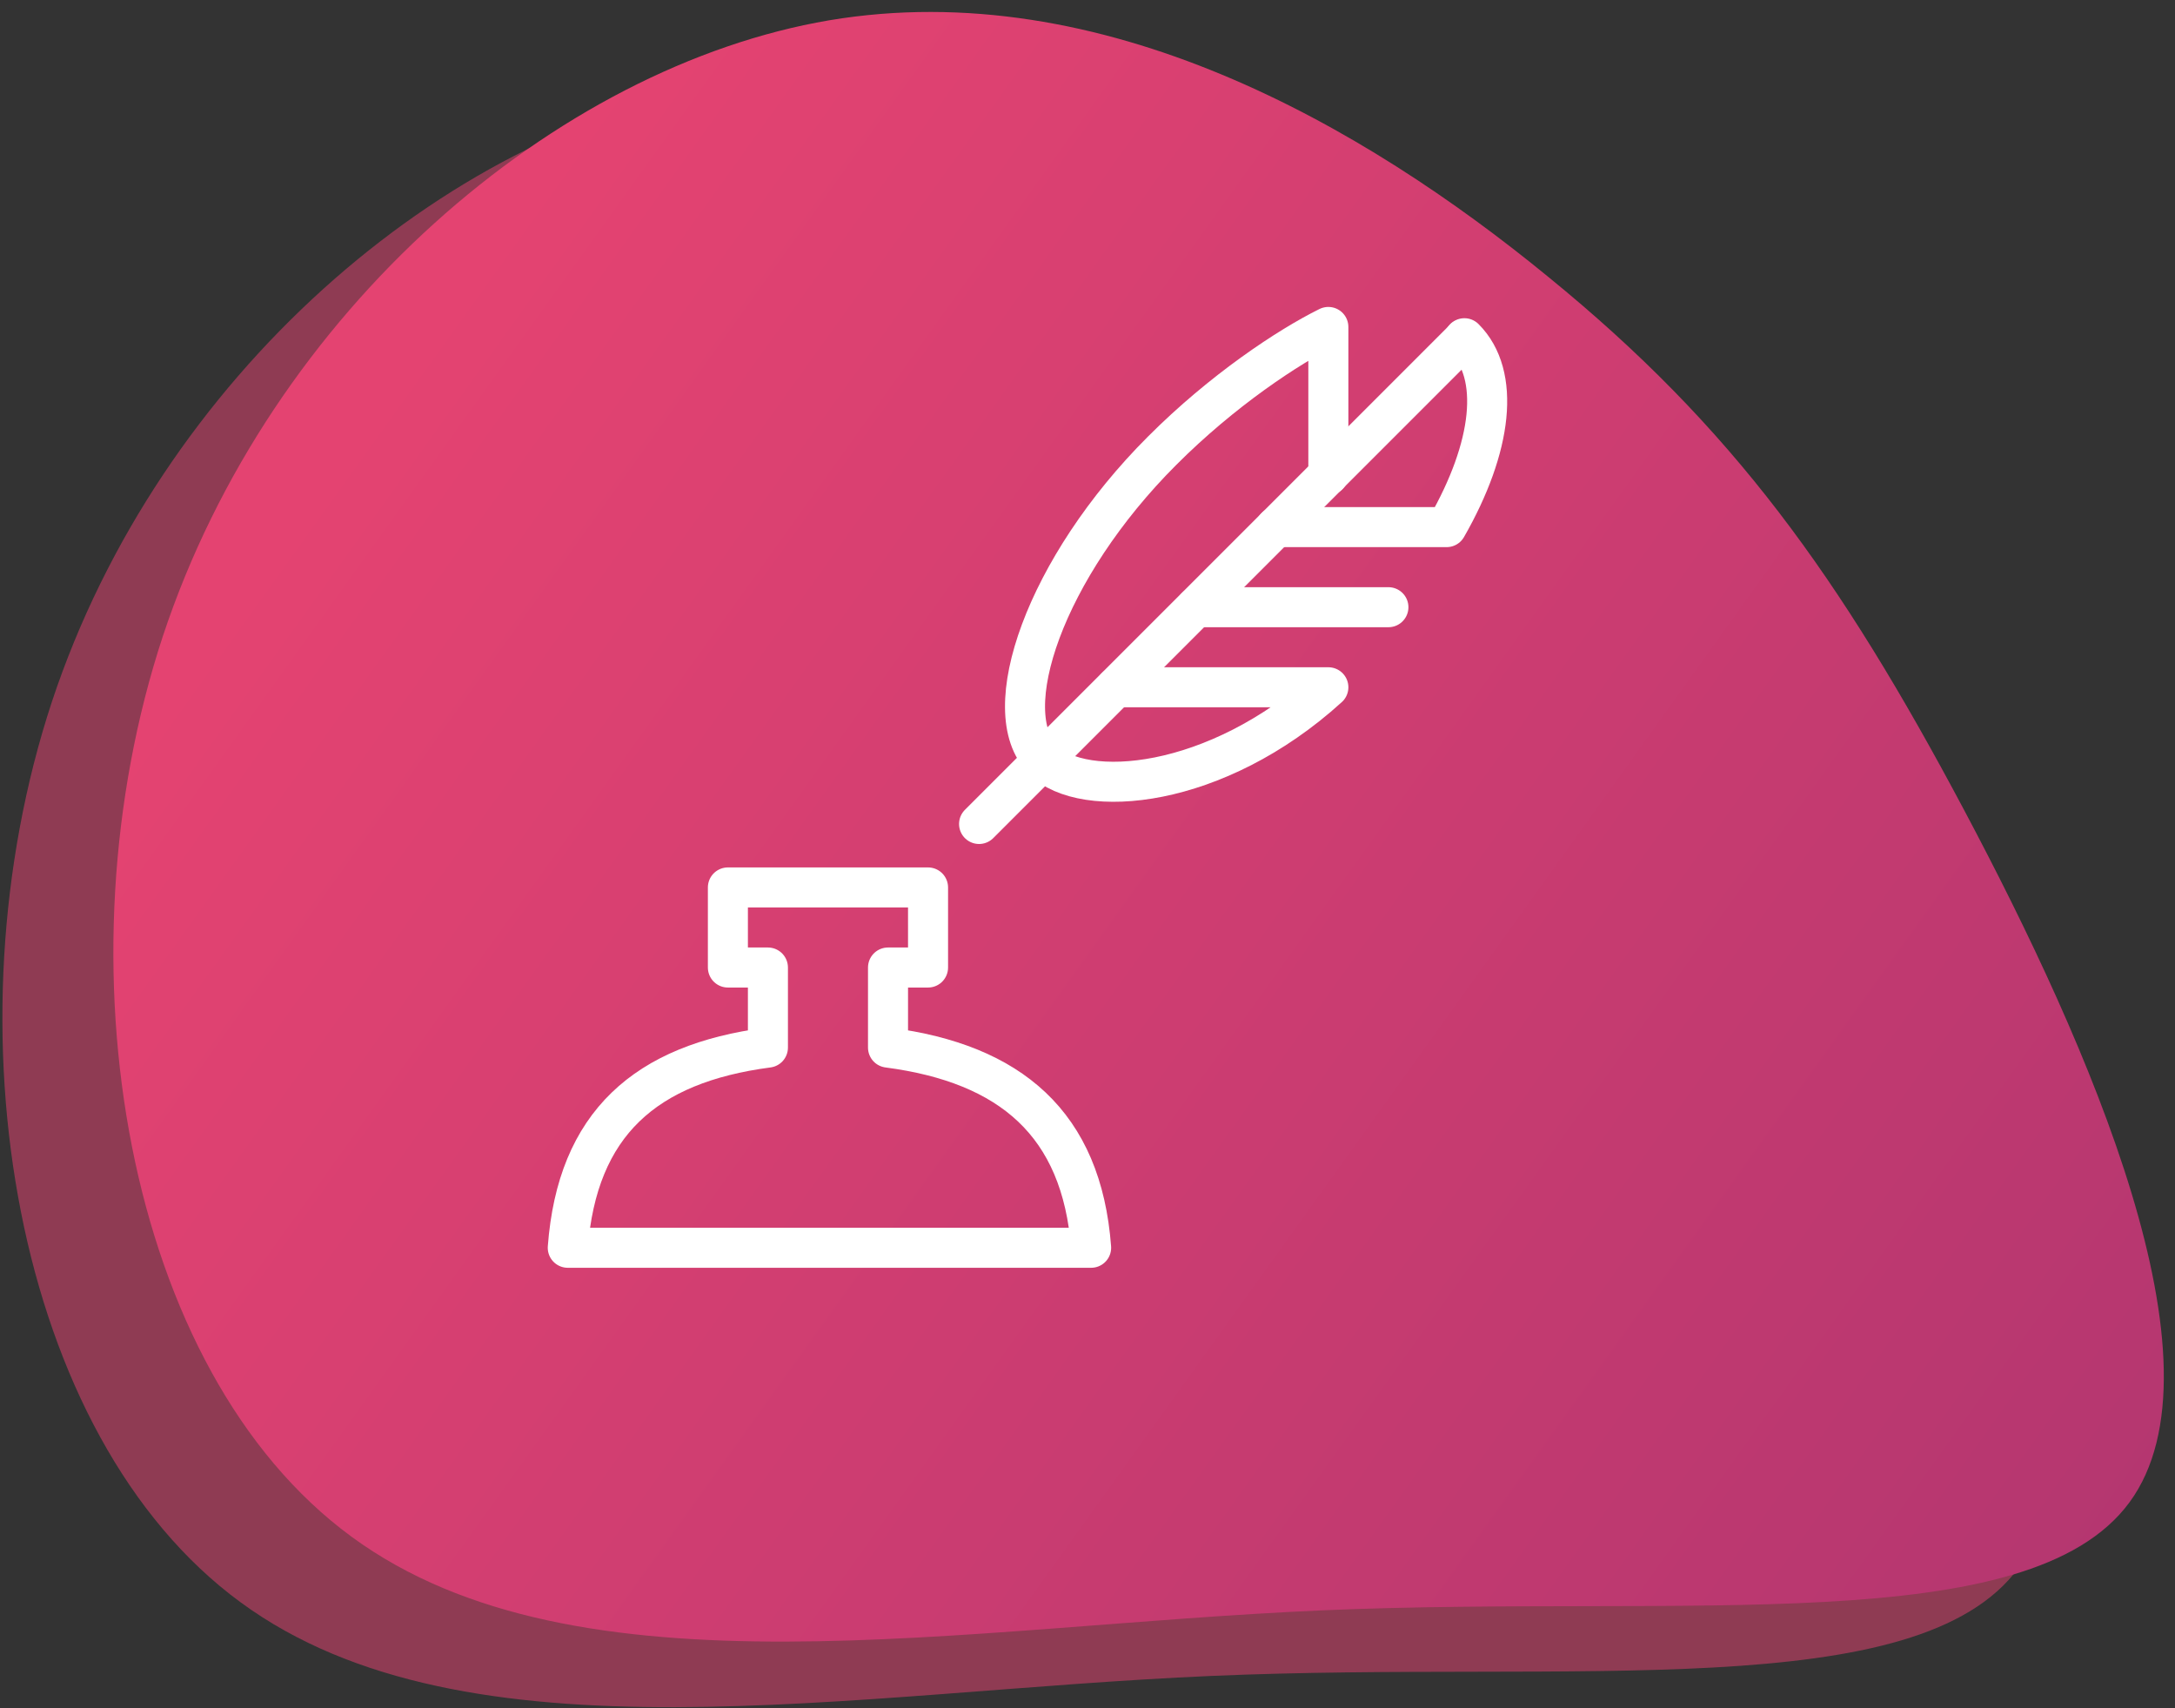
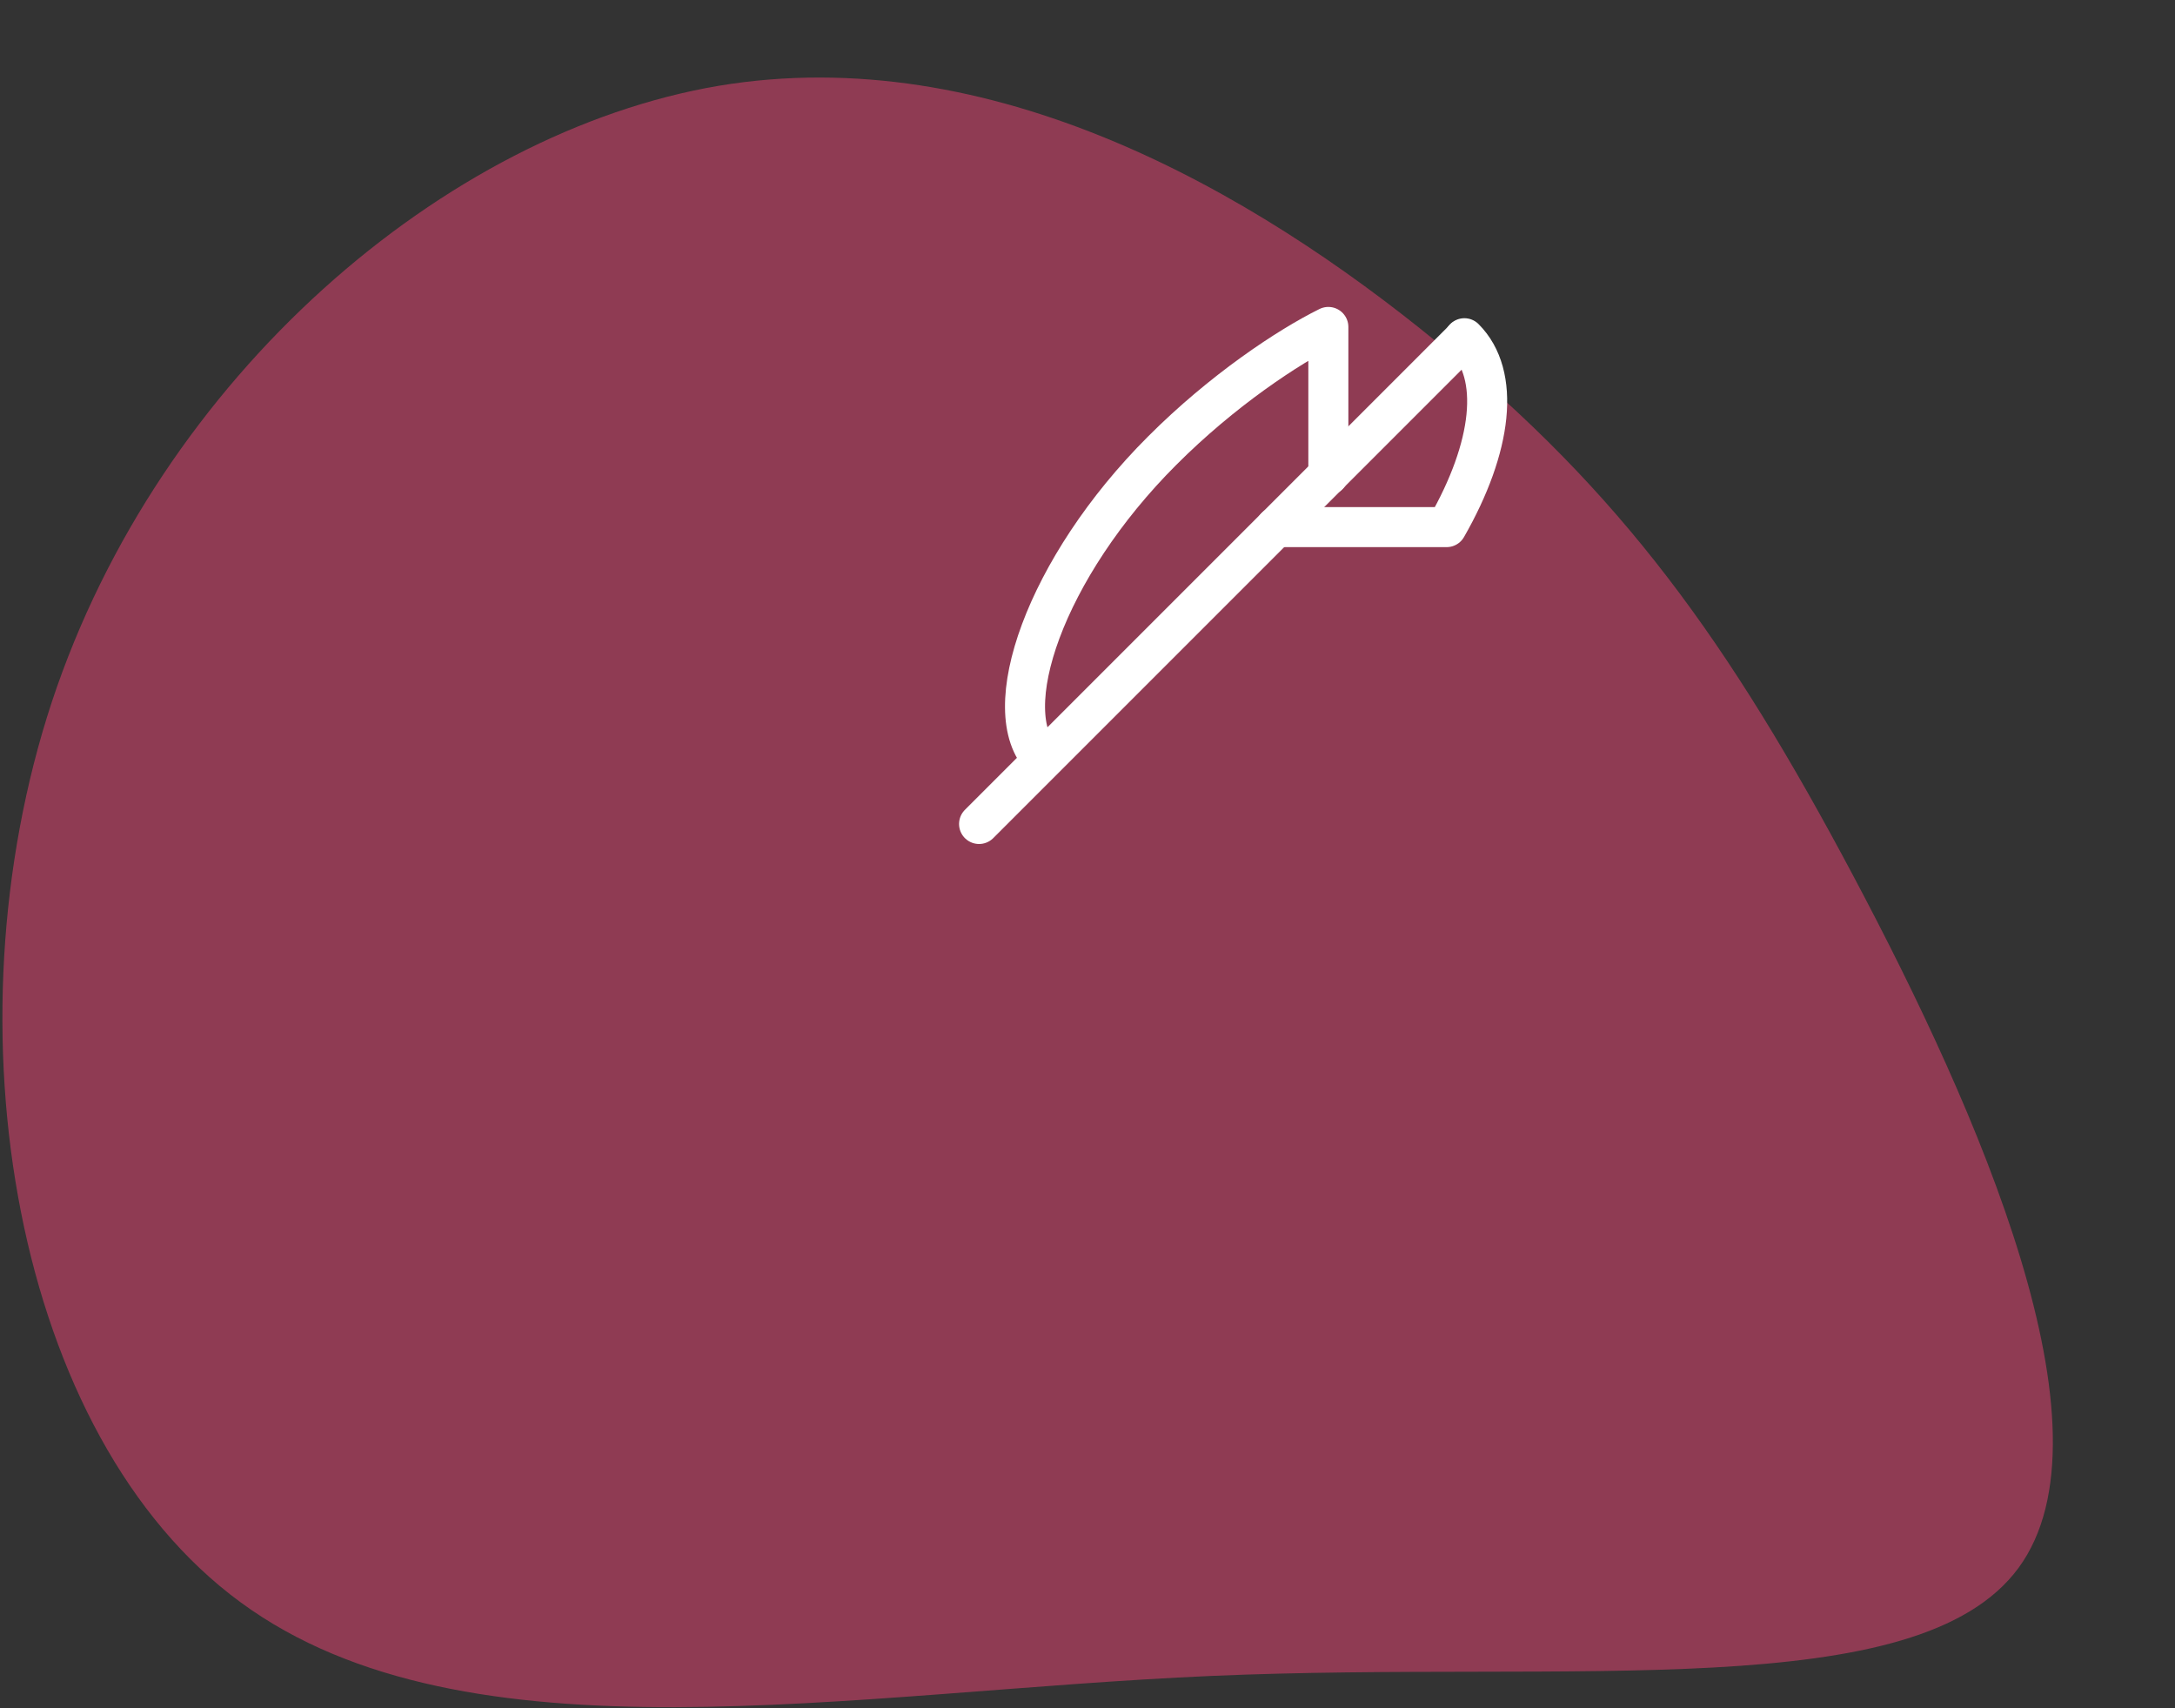
<svg xmlns="http://www.w3.org/2000/svg" width="163px" height="128px" viewBox="0 0 163 128" version="1.1">
  <rect x="0" y="0" width="163" height="128" fill="#333333" stroke="none" />
  <title>Group 45</title>
  <desc>Created with Sketch.</desc>
  <defs>
    <linearGradient x1="118.745%" y1="14.739%" x2="14.203%" y2="73.825%" id="linearGradient-1">
      <stop stop-color="#AC3470" offset="0%" />
      <stop stop-color="#E44371" offset="100%" />
    </linearGradient>
  </defs>
  <g id="outlined" stroke="none" stroke-width="1" fill="none" fill-rule="evenodd">
    <g id="skuska" transform="translate(-3454, -5394)">
      <g id="Group-45" transform="translate(3454, 5393)">
        <g id="Group-41" fill-rule="nonzero">
          <g id="Group-36">
            <g id="Group-34">
              <g id="Group-22">
                <g id="blob-shape-5" transform="translate(81.5, 64.926) scale(1, -1) translate(-81.5, -64.926) translate(0, 0.926)">
                  <path d="M151.27,10.433 C158.83,20.715 148.246,44.68 138.909,62.257 C129.573,79.834 121.521,91.023 107.687,102.287 C93.89,113.589 74.309,124.929 53.822,121.49 C33.372,118.012 11.977,99.755 3.888,75.336 C-4.164,50.917 1.053,20.299 18.025,7.863 C34.959,-4.573 63.65,1.172 90.828,2.344 C118.006,3.516 143.71,0.152 151.27,10.433 Z" id="Path" fill="#E44371" opacity="0.522" />
-                   <path d="M159.586,15.347 C167.146,25.629 156.562,49.594 147.225,67.171 C137.889,84.748 129.837,95.937 116.003,107.201 C102.206,118.503 82.625,129.843 62.138,126.404 C41.688,122.926 20.293,104.669 12.204,80.25 C4.152,55.831 9.369,25.213 26.341,12.777 C43.275,0.341 71.966,6.086 99.144,7.258 C126.322,8.43 152.026,5.066 159.586,15.347 Z" id="Path" fill="url(#linearGradient-1)" />
                </g>
              </g>
            </g>
          </g>
        </g>
        <g id="Group-17" transform="translate(42, 25)" stroke="#FFFFFF" stroke-linejoin="round" stroke-width="3">
-           <path d="M24.55,54.5 L24.55,48.5 L27.55,48.5 L27.55,42.5 L12.55,42.5 L12.55,48.5 L15.55,48.5 L15.55,54.5 C6.385,55.7 1.252,60.188 0.55,69.5 L39.772,69.5 C39.07,60.188 33.712,55.7 24.55,54.5 L24.55,54.5 Z" id="Stroke-206" />
          <line x1="67.713" y1="1.405" x2="31.374" y2="37.744" id="Stroke-207" stroke-linecap="round" />
          <path d="M36.151,32.891 C32.611,29.351 36.298,18.563 45.088,9.779 C49.603,5.255 54.55,1.985 57.55,0.5 L57.55,11.597" id="Stroke-208" stroke-linecap="round" />
-           <line x1="47.642" y1="21.5" x2="62.051" y2="21.5" id="Stroke-209" stroke-linecap="round" />
-           <path d="M41.642,27.5 L57.551,27.5 C49.148,35.138 39.2,35.984 36.152,32.939" id="Stroke-210" stroke-linecap="round" />
          <path d="M67.745,1.345 C70.481,4.084 69.851,9.499 66.413,15.499 L53.612,15.499" id="Stroke-211" stroke-linecap="round" />
        </g>
      </g>
    </g>
  </g>
</svg>